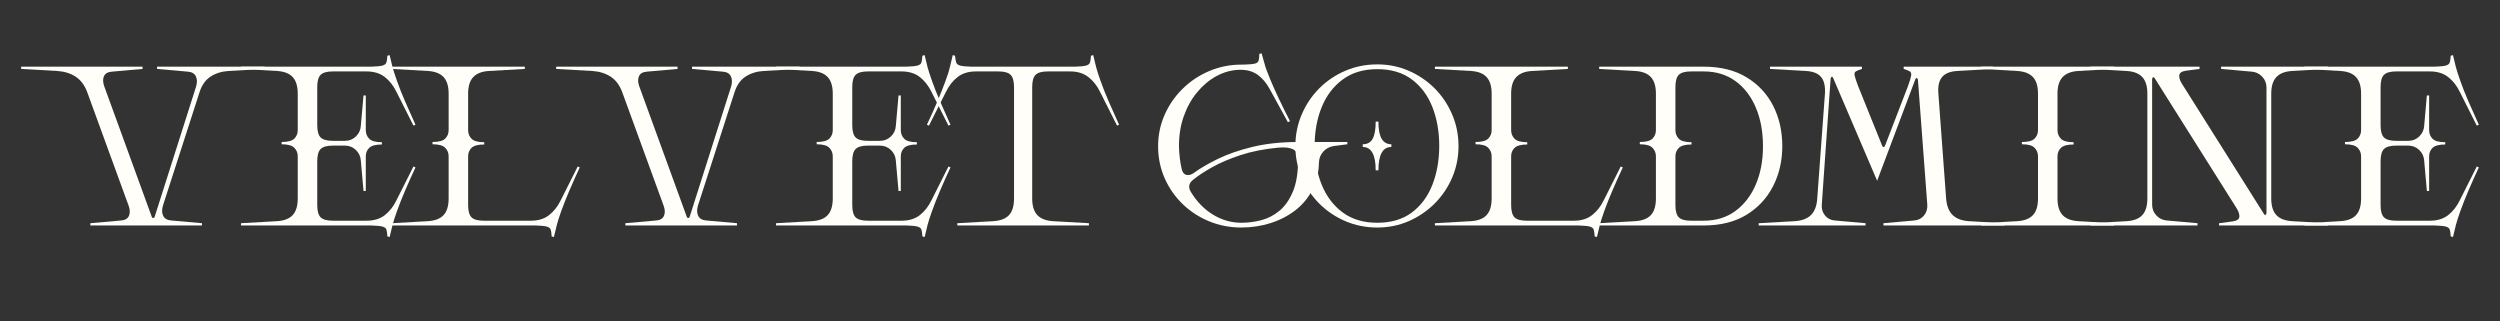
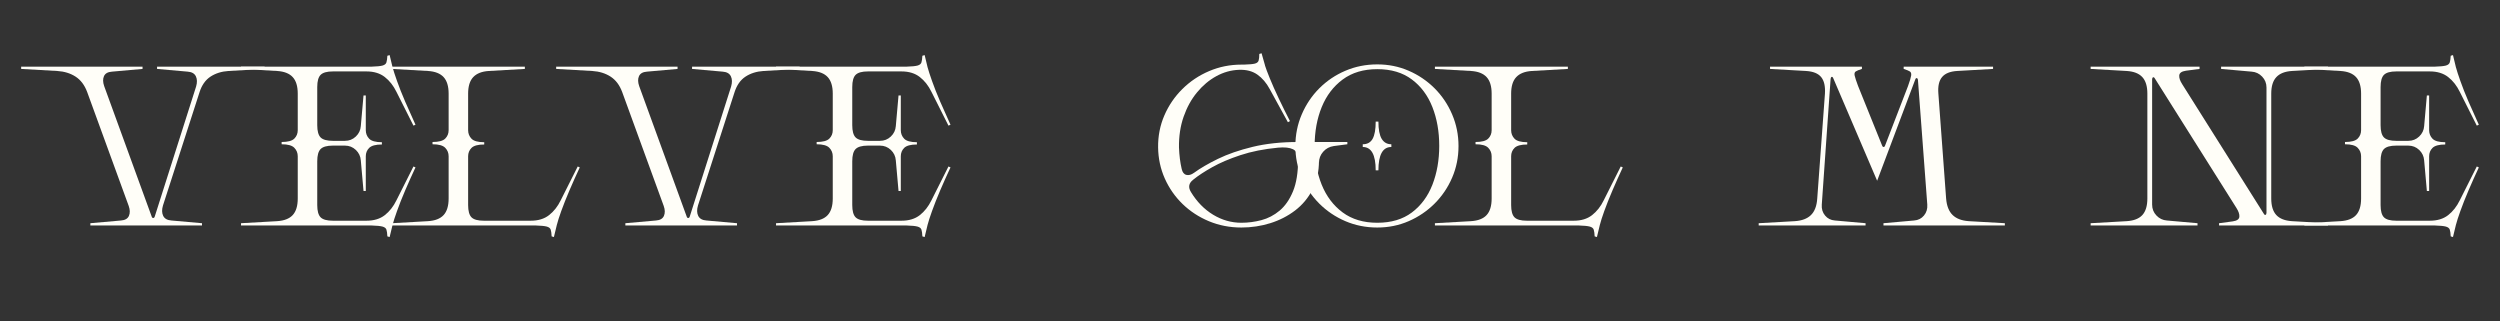
<svg xmlns="http://www.w3.org/2000/svg" width="1400" zoomAndPan="magnify" viewBox="0 0 1050 135" height="180" preserveAspectRatio="xMidYMid meet" version="1.0">
  <rect x="0" y="0" width="1050" height="135" fill="#333333" stroke="none" />
  <defs>
    <g />
  </defs>
  <g fill="#fffef8" fill-opacity="1">
    <g transform="translate(8.886, 94.701)">
      <g>
        <path d="M 29.062 0 L 29.062 -0.953 L 41.938 -2.094 C 43.645 -2.219 44.754 -2.867 45.266 -4.047 C 45.773 -5.223 45.742 -6.609 45.172 -8.203 L 27.734 -56.031 C 26.648 -58.957 25.023 -61.117 22.859 -62.516 C 20.703 -63.91 18.133 -64.703 15.156 -64.891 L 0 -65.75 L 0 -66.703 L 50.984 -66.703 L 50.984 -65.75 L 38.125 -64.609 C 36.406 -64.484 35.289 -63.848 34.781 -62.703 C 34.27 -61.555 34.301 -60.16 34.875 -58.516 L 54.797 -3.812 C 54.922 -3.363 55.141 -3.141 55.453 -3.141 C 55.773 -3.141 56 -3.363 56.125 -3.812 L 73.469 -58.328 C 73.977 -60.035 73.945 -61.477 73.375 -62.656 C 72.801 -63.832 71.66 -64.484 69.953 -64.609 L 57.078 -65.75 L 57.078 -66.703 L 102.25 -66.703 L 102.25 -65.75 L 87.094 -64.891 C 84.176 -64.703 81.648 -63.91 79.516 -62.516 C 77.391 -61.117 75.852 -58.926 74.906 -55.938 L 59.562 -8.391 C 59.051 -6.672 59.082 -5.223 59.656 -4.047 C 60.227 -2.867 61.375 -2.219 63.094 -2.094 L 75.953 -0.953 L 75.953 0 Z M 29.062 0 " />
      </g>
    </g>
  </g>
  <g fill="#fffef8" fill-opacity="1">
    <g transform="translate(101.226, 94.701)">
      <g>
        <path d="M 65.281 -10.578 L 72.422 -24.781 L 73.281 -24.391 C 71.82 -21.273 70.391 -18.082 68.984 -14.812 C 67.586 -11.539 66.43 -8.617 65.516 -6.047 C 64.598 -3.473 64.008 -1.648 63.75 -0.578 L 63.656 -0.281 L 62.422 4.859 L 61.469 4.578 C 61.406 3.305 61.273 2.367 61.078 1.766 C 60.891 1.16 60.348 0.727 59.453 0.469 C 58.566 0.219 57.016 0.062 54.797 0 L 0 0 L 0 -0.953 L 15.156 -1.812 C 18.133 -2 20.32 -2.852 21.719 -4.375 C 23.125 -5.906 23.828 -8.227 23.828 -11.344 L 23.828 -29.062 C 23.828 -30.457 23.348 -31.645 22.391 -32.625 C 21.441 -33.613 19.664 -34.109 17.062 -34.109 L 17.062 -35.062 C 19.664 -35.062 21.441 -35.535 22.391 -36.484 C 23.348 -37.441 23.828 -38.625 23.828 -40.031 L 23.828 -55.375 C 23.828 -58.477 23.125 -60.789 21.719 -62.312 C 20.32 -63.844 18.133 -64.703 15.156 -64.891 L 0 -65.75 L 0 -66.703 L 54.797 -66.703 C 57.016 -66.766 58.566 -66.922 59.453 -67.172 C 60.348 -67.43 60.891 -67.879 61.078 -68.516 C 61.273 -69.148 61.406 -70.07 61.469 -71.281 L 62.422 -71.562 L 63.656 -66.422 L 63.75 -66.141 C 64.008 -65.117 64.598 -63.305 65.516 -60.703 C 66.43 -58.098 67.586 -55.176 68.984 -51.938 C 70.391 -48.695 71.82 -45.488 73.281 -42.312 L 72.422 -41.938 L 65.281 -56.125 C 64.008 -58.727 62.375 -60.805 60.375 -62.359 C 58.375 -63.922 55.816 -64.703 52.703 -64.703 L 38.594 -64.703 C 36.113 -64.703 34.395 -64.223 33.438 -63.266 C 32.488 -62.316 32.016 -60.602 32.016 -58.125 L 32.016 -42.125 C 32.016 -39.645 32.488 -37.926 33.438 -36.969 C 34.395 -36.02 36.113 -35.547 38.594 -35.547 L 43.641 -35.547 C 45.422 -35.547 46.945 -36.148 48.219 -37.359 C 49.488 -38.566 50.188 -40.023 50.312 -41.734 L 51.453 -54.609 L 52.406 -54.609 L 52.406 -40.031 C 52.406 -38.625 52.879 -37.426 53.828 -36.438 C 54.785 -35.457 56.566 -34.969 59.172 -34.969 L 59.172 -34.016 C 56.566 -34.016 54.785 -33.535 53.828 -32.578 C 52.879 -31.629 52.406 -30.457 52.406 -29.062 L 52.406 -14.484 L 51.453 -14.484 L 50.312 -27.344 C 50.188 -29.062 49.488 -30.523 48.219 -31.734 C 46.945 -32.941 45.422 -33.547 43.641 -33.547 L 38.594 -33.547 C 36.113 -33.547 34.395 -33.066 33.438 -32.109 C 32.488 -31.16 32.016 -29.445 32.016 -26.969 L 32.016 -8.578 C 32.016 -6.098 32.488 -4.379 33.438 -3.422 C 34.395 -2.473 36.113 -2 38.594 -2 L 52.703 -2 C 55.816 -2 58.375 -2.773 60.375 -4.328 C 62.375 -5.891 64.008 -7.973 65.281 -10.578 Z M 65.281 -10.578 " />
      </g>
    </g>
  </g>
  <g fill="#fffef8" fill-opacity="1">
    <g transform="translate(164.597, 94.701)">
      <g>
        <path d="M 70.906 -10.578 L 78.047 -24.781 L 78.906 -24.391 C 77.445 -21.273 76.016 -18.082 74.609 -14.812 C 73.211 -11.539 72.051 -8.617 71.125 -6.047 C 70.207 -3.473 69.625 -1.648 69.375 -0.578 L 69.281 -0.281 L 68.047 4.859 L 67.094 4.578 C 67.031 3.305 66.898 2.367 66.703 1.766 C 66.516 1.16 65.973 0.727 65.078 0.469 C 64.191 0.219 62.641 0.062 60.422 0 L 0 0 L 0 -0.953 L 15.156 -1.812 C 18.133 -2 20.32 -2.852 21.719 -4.375 C 23.125 -5.906 23.828 -8.227 23.828 -11.344 L 23.828 -29.062 C 23.828 -30.457 23.348 -31.645 22.391 -32.625 C 21.441 -33.613 19.664 -34.109 17.062 -34.109 L 17.062 -35.062 C 19.664 -35.062 21.441 -35.535 22.391 -36.484 C 23.348 -37.441 23.828 -38.625 23.828 -40.031 L 23.828 -55.375 C 23.828 -58.477 23.125 -60.789 21.719 -62.312 C 20.32 -63.844 18.133 -64.703 15.156 -64.891 L 0 -65.75 L 0 -66.703 L 55.844 -66.703 L 55.844 -65.75 L 40.688 -64.891 C 37.77 -64.703 35.594 -63.844 34.156 -62.312 C 32.727 -60.789 32.016 -58.477 32.016 -55.375 L 32.016 -40.031 C 32.016 -38.625 32.488 -37.426 33.438 -36.438 C 34.395 -35.457 36.176 -34.969 38.781 -34.969 L 38.781 -34.016 C 36.176 -34.016 34.395 -33.535 33.438 -32.578 C 32.488 -31.629 32.016 -30.457 32.016 -29.062 L 32.016 -8.578 C 32.016 -6.098 32.488 -4.379 33.438 -3.422 C 34.395 -2.473 36.113 -2 38.594 -2 L 58.328 -2 C 61.43 -2 63.984 -2.773 65.984 -4.328 C 67.992 -5.891 69.633 -7.973 70.906 -10.578 Z M 70.906 -10.578 " />
      </g>
    </g>
  </g>
  <g fill="#fffef8" fill-opacity="1">
    <g transform="translate(233.59, 94.701)">
      <g>
        <path d="M 29.062 0 L 29.062 -0.953 L 41.938 -2.094 C 43.645 -2.219 44.754 -2.867 45.266 -4.047 C 45.773 -5.223 45.742 -6.609 45.172 -8.203 L 27.734 -56.031 C 26.648 -58.957 25.023 -61.117 22.859 -62.516 C 20.703 -63.91 18.133 -64.703 15.156 -64.891 L 0 -65.75 L 0 -66.703 L 50.984 -66.703 L 50.984 -65.75 L 38.125 -64.609 C 36.406 -64.484 35.289 -63.848 34.781 -62.703 C 34.27 -61.555 34.301 -60.16 34.875 -58.516 L 54.797 -3.812 C 54.922 -3.363 55.141 -3.141 55.453 -3.141 C 55.773 -3.141 56 -3.363 56.125 -3.812 L 73.469 -58.328 C 73.977 -60.035 73.945 -61.477 73.375 -62.656 C 72.801 -63.832 71.66 -64.484 69.953 -64.609 L 57.078 -65.75 L 57.078 -66.703 L 102.25 -66.703 L 102.25 -65.75 L 87.094 -64.891 C 84.176 -64.703 81.648 -63.91 79.516 -62.516 C 77.391 -61.117 75.852 -58.926 74.906 -55.938 L 59.562 -8.391 C 59.051 -6.672 59.082 -5.223 59.656 -4.047 C 60.227 -2.867 61.375 -2.219 63.094 -2.094 L 75.953 -0.953 L 75.953 0 Z M 29.062 0 " />
      </g>
    </g>
  </g>
  <g fill="#fffef8" fill-opacity="1">
    <g transform="translate(325.93, 94.701)">
      <g>
        <path d="M 65.281 -10.578 L 72.422 -24.781 L 73.281 -24.391 C 71.82 -21.273 70.391 -18.082 68.984 -14.812 C 67.586 -11.539 66.43 -8.617 65.516 -6.047 C 64.598 -3.473 64.008 -1.648 63.75 -0.578 L 63.656 -0.281 L 62.422 4.859 L 61.469 4.578 C 61.406 3.305 61.273 2.367 61.078 1.766 C 60.891 1.16 60.348 0.727 59.453 0.469 C 58.566 0.219 57.016 0.062 54.797 0 L 0 0 L 0 -0.953 L 15.156 -1.812 C 18.133 -2 20.32 -2.852 21.719 -4.375 C 23.125 -5.906 23.828 -8.227 23.828 -11.344 L 23.828 -29.062 C 23.828 -30.457 23.348 -31.645 22.391 -32.625 C 21.441 -33.613 19.664 -34.109 17.062 -34.109 L 17.062 -35.062 C 19.664 -35.062 21.441 -35.535 22.391 -36.484 C 23.348 -37.441 23.828 -38.625 23.828 -40.031 L 23.828 -55.375 C 23.828 -58.477 23.125 -60.789 21.719 -62.312 C 20.32 -63.844 18.133 -64.703 15.156 -64.891 L 0 -65.75 L 0 -66.703 L 54.797 -66.703 C 57.016 -66.766 58.566 -66.922 59.453 -67.172 C 60.348 -67.43 60.891 -67.879 61.078 -68.516 C 61.273 -69.148 61.406 -70.07 61.469 -71.281 L 62.422 -71.562 L 63.656 -66.422 L 63.75 -66.141 C 64.008 -65.117 64.598 -63.305 65.516 -60.703 C 66.43 -58.098 67.586 -55.176 68.984 -51.938 C 70.391 -48.695 71.82 -45.488 73.281 -42.312 L 72.422 -41.938 L 65.281 -56.125 C 64.008 -58.727 62.375 -60.805 60.375 -62.359 C 58.375 -63.922 55.816 -64.703 52.703 -64.703 L 38.594 -64.703 C 36.113 -64.703 34.395 -64.223 33.438 -63.266 C 32.488 -62.316 32.016 -60.602 32.016 -58.125 L 32.016 -42.125 C 32.016 -39.645 32.488 -37.926 33.438 -36.969 C 34.395 -36.02 36.113 -35.547 38.594 -35.547 L 43.641 -35.547 C 45.422 -35.547 46.945 -36.148 48.219 -37.359 C 49.488 -38.566 50.188 -40.023 50.312 -41.734 L 51.453 -54.609 L 52.406 -54.609 L 52.406 -40.031 C 52.406 -38.625 52.879 -37.426 53.828 -36.438 C 54.785 -35.457 56.566 -34.969 59.172 -34.969 L 59.172 -34.016 C 56.566 -34.016 54.785 -33.535 53.828 -32.578 C 52.879 -31.629 52.406 -30.457 52.406 -29.062 L 52.406 -14.484 L 51.453 -14.484 L 50.312 -27.344 C 50.188 -29.062 49.488 -30.523 48.219 -31.734 C 46.945 -32.941 45.422 -33.547 43.641 -33.547 L 38.594 -33.547 C 36.113 -33.547 34.395 -33.066 33.438 -32.109 C 32.488 -31.16 32.016 -29.445 32.016 -26.969 L 32.016 -8.578 C 32.016 -6.098 32.488 -4.379 33.438 -3.422 C 34.395 -2.473 36.113 -2 38.594 -2 L 52.703 -2 C 55.816 -2 58.375 -2.773 60.375 -4.328 C 62.375 -5.891 64.008 -7.973 65.281 -10.578 Z M 65.281 -10.578 " />
      </g>
    </g>
  </g>
  <g fill="#fffef8" fill-opacity="1">
    <g transform="translate(389.301, 94.701)">
      <g>
-         <path d="M 71.094 -66.422 L 71.188 -66.141 C 71.438 -65.117 72.02 -63.305 72.938 -60.703 C 73.863 -58.098 75.023 -55.176 76.422 -51.938 C 77.828 -48.695 79.258 -45.488 80.719 -42.312 L 79.859 -41.938 L 72.719 -56.125 C 71.445 -58.727 69.805 -60.805 67.797 -62.359 C 65.797 -63.922 63.238 -64.703 60.125 -64.703 L 50.797 -64.703 C 48.316 -64.703 46.598 -64.223 45.641 -63.266 C 44.691 -62.316 44.219 -60.602 44.219 -58.125 L 44.219 -11.344 C 44.219 -8.227 44.93 -5.906 46.359 -4.375 C 47.785 -2.852 49.961 -2 52.891 -1.812 L 68.047 -0.953 L 68.047 0 L 12.766 0 L 12.766 -0.953 L 27.922 -1.812 C 30.91 -2 33.102 -2.852 34.5 -4.375 C 35.895 -5.906 36.594 -8.227 36.594 -11.344 L 36.594 -58.125 C 36.594 -60.602 36.113 -62.316 35.156 -63.266 C 34.207 -64.223 32.492 -64.703 30.016 -64.703 L 20.578 -64.703 C 17.473 -64.703 14.914 -63.922 12.906 -62.359 C 10.906 -60.805 9.27 -58.727 8 -56.125 L 0.859 -41.938 L 0 -42.312 C 1.52 -45.488 2.961 -48.695 4.328 -51.938 C 5.703 -55.176 6.863 -58.098 7.812 -60.703 C 8.77 -63.305 9.344 -65.117 9.531 -66.141 L 9.625 -66.422 L 10.859 -71.562 L 11.812 -71.281 C 11.938 -70.07 12.094 -69.148 12.281 -68.516 C 12.477 -67.879 13.02 -67.43 13.906 -67.172 C 14.801 -66.922 16.328 -66.766 18.484 -66.703 L 62.234 -66.703 C 64.453 -66.766 66.004 -66.922 66.891 -67.172 C 67.785 -67.43 68.328 -67.879 68.516 -68.516 C 68.703 -69.148 68.832 -70.07 68.906 -71.281 L 69.859 -71.562 Z M 71.094 -66.422 " />
-       </g>
+         </g>
    </g>
  </g>
  <g fill="#fffef8" fill-opacity="1">
    <g transform="translate(459.151, 94.701)">
      <g />
    </g>
  </g>
  <g fill="#fffef8" fill-opacity="1">
    <g transform="translate(486.405, 94.701)">
      <g>
        <path d="M 34.969 0.859 C 30.145 0.859 25.617 -0.016 21.391 -1.766 C 17.172 -3.516 13.473 -5.926 10.297 -9 C 7.117 -12.082 4.625 -15.656 2.812 -19.719 C 1 -23.789 0.062 -28.145 0 -32.781 C -0.062 -37.539 0.812 -42.02 2.625 -46.219 C 4.438 -50.414 6.961 -54.117 10.203 -57.328 C 13.441 -60.535 17.188 -63.039 21.438 -64.844 C 25.695 -66.656 30.207 -67.562 34.969 -67.562 L 36.016 -67.562 C 38.242 -67.625 39.785 -67.766 40.641 -67.984 C 41.504 -68.211 42.031 -68.645 42.219 -69.281 C 42.406 -69.914 42.5 -70.836 42.5 -72.047 L 43.453 -72.328 L 44.891 -67.281 L 44.891 -67.188 C 45.203 -66.164 45.863 -64.398 46.875 -61.891 C 47.895 -59.379 49.164 -56.52 50.688 -53.312 C 52.219 -50.102 53.781 -46.945 55.375 -43.844 L 54.516 -43.359 L 46.891 -57.266 C 45.492 -59.879 43.758 -61.914 41.688 -63.375 C 39.625 -64.832 37.035 -65.5 33.922 -65.375 C 30.617 -65.25 27.457 -64.359 24.438 -62.703 C 21.426 -61.055 18.727 -58.785 16.344 -55.891 C 13.957 -53.004 12.082 -49.602 10.719 -45.688 C 9.352 -41.781 8.703 -37.477 8.766 -32.781 C 8.891 -29.477 9.27 -26.461 9.906 -23.734 C 10.227 -22.328 10.879 -21.5 11.859 -21.25 C 12.848 -21 13.914 -21.285 15.062 -22.109 C 17.664 -24.016 21.016 -25.969 25.109 -27.969 C 29.203 -29.969 34.062 -31.648 39.688 -33.016 C 45.312 -34.379 51.68 -35.062 58.797 -35.062 L 79.484 -35.062 L 79.484 -34.109 L 73.766 -33.359 C 71.984 -33.098 70.504 -32.301 69.328 -30.969 C 68.148 -29.633 67.562 -28.078 67.562 -26.297 L 67.562 -27.25 C 67.562 -22.613 66.656 -18.547 64.844 -15.047 C 63.039 -11.555 60.598 -8.633 57.516 -6.281 C 54.43 -3.938 50.953 -2.16 47.078 -0.953 C 43.203 0.254 39.164 0.859 34.969 0.859 Z M 34.969 -1.141 C 37.77 -1.141 40.566 -1.504 43.359 -2.234 C 46.148 -2.961 48.707 -4.297 51.031 -6.234 C 53.352 -8.18 55.227 -10.883 56.656 -14.344 C 58.082 -17.801 58.797 -22.266 58.797 -27.734 C 58.797 -29.891 58.082 -31.316 56.656 -32.016 C 55.227 -32.711 53.145 -32.938 50.406 -32.688 C 44.438 -32.113 39.148 -31.062 34.547 -29.531 C 29.941 -28.008 26.004 -26.328 22.734 -24.484 C 19.461 -22.648 16.805 -20.906 14.766 -19.25 C 12.859 -17.789 12.539 -16.047 13.812 -14.016 C 16.289 -9.941 19.391 -6.773 23.109 -4.516 C 26.828 -2.266 30.781 -1.141 34.969 -1.141 Z M 34.969 -1.141 " />
      </g>
    </g>
  </g>
  <g fill="#fffef8" fill-opacity="1">
    <g transform="translate(544.058, 94.701)">
      <g>
        <path d="M 34.406 0.859 C 29.633 0.859 25.164 -0.031 21 -1.812 C 16.844 -3.594 13.191 -6.051 10.047 -9.188 C 6.91 -12.332 4.453 -15.969 2.672 -20.094 C 0.891 -24.227 0 -28.648 0 -33.359 C 0 -38.055 0.891 -42.484 2.672 -46.641 C 4.453 -50.805 6.91 -54.461 10.047 -57.609 C 13.191 -60.754 16.844 -63.211 21 -64.984 C 25.164 -66.766 29.633 -67.656 34.406 -67.656 C 39.102 -67.656 43.5 -66.766 47.594 -64.984 C 51.695 -63.211 55.32 -60.754 58.469 -57.609 C 61.613 -54.461 64.07 -50.805 65.844 -46.641 C 67.625 -42.484 68.516 -38.055 68.516 -33.359 C 68.516 -28.648 67.625 -24.227 65.844 -20.094 C 64.07 -15.969 61.613 -12.332 58.469 -9.188 C 55.32 -6.051 51.695 -3.594 47.594 -1.812 C 43.5 -0.031 39.102 0.859 34.406 0.859 Z M 34.406 -1.141 C 40.25 -1.141 45.094 -2.582 48.938 -5.469 C 52.781 -8.363 55.656 -12.254 57.562 -17.141 C 59.469 -22.035 60.422 -27.473 60.422 -33.453 C 60.422 -39.422 59.469 -44.832 57.562 -49.688 C 55.656 -54.551 52.781 -58.426 48.938 -61.312 C 45.094 -64.207 40.25 -65.656 34.406 -65.656 C 28.625 -65.656 23.781 -64.207 19.875 -61.312 C 15.969 -58.426 13.023 -54.551 11.047 -49.688 C 9.078 -44.832 8.094 -39.422 8.094 -33.453 C 8.094 -27.473 9.078 -22.035 11.047 -17.141 C 13.023 -12.254 15.969 -8.363 19.875 -5.469 C 23.781 -2.582 28.625 -1.141 34.406 -1.141 Z M 34.875 -23.156 L 33.734 -23.156 C 33.734 -29.695 31.922 -32.969 28.297 -32.969 L 28.297 -34.109 C 30.203 -34.109 31.582 -34.867 32.438 -36.391 C 33.301 -37.922 33.734 -40.336 33.734 -43.641 L 34.875 -43.641 C 34.875 -40.336 35.332 -37.922 36.25 -36.391 C 37.176 -34.867 38.531 -34.109 40.312 -34.109 L 40.312 -32.969 C 36.688 -32.969 34.875 -29.695 34.875 -23.156 Z M 34.875 -23.156 " />
      </g>
    </g>
  </g>
  <g fill="#fffef8" fill-opacity="1">
    <g transform="translate(602.664, 94.701)">
      <g>
        <path d="M 70.906 -10.578 L 78.047 -24.781 L 78.906 -24.391 C 77.445 -21.273 76.016 -18.082 74.609 -14.812 C 73.211 -11.539 72.051 -8.617 71.125 -6.047 C 70.207 -3.473 69.625 -1.648 69.375 -0.578 L 69.281 -0.281 L 68.047 4.859 L 67.094 4.578 C 67.031 3.305 66.898 2.367 66.703 1.766 C 66.516 1.16 65.973 0.727 65.078 0.469 C 64.191 0.219 62.641 0.062 60.422 0 L 0 0 L 0 -0.953 L 15.156 -1.812 C 18.133 -2 20.32 -2.852 21.719 -4.375 C 23.125 -5.906 23.828 -8.227 23.828 -11.344 L 23.828 -29.062 C 23.828 -30.457 23.348 -31.645 22.391 -32.625 C 21.441 -33.613 19.664 -34.109 17.062 -34.109 L 17.062 -35.062 C 19.664 -35.062 21.441 -35.535 22.391 -36.484 C 23.348 -37.441 23.828 -38.625 23.828 -40.031 L 23.828 -55.375 C 23.828 -58.477 23.125 -60.789 21.719 -62.312 C 20.32 -63.844 18.133 -64.703 15.156 -64.891 L 0 -65.75 L 0 -66.703 L 55.844 -66.703 L 55.844 -65.75 L 40.688 -64.891 C 37.77 -64.703 35.594 -63.844 34.156 -62.312 C 32.727 -60.789 32.016 -58.477 32.016 -55.375 L 32.016 -40.031 C 32.016 -38.625 32.488 -37.426 33.438 -36.438 C 34.395 -35.457 36.176 -34.969 38.781 -34.969 L 38.781 -34.016 C 36.176 -34.016 34.395 -33.535 33.438 -32.578 C 32.488 -31.629 32.016 -30.457 32.016 -29.062 L 32.016 -8.578 C 32.016 -6.098 32.488 -4.379 33.438 -3.422 C 34.395 -2.473 36.113 -2 38.594 -2 L 58.328 -2 C 61.43 -2 63.984 -2.773 65.984 -4.328 C 67.992 -5.891 69.633 -7.973 70.906 -10.578 Z M 70.906 -10.578 " />
      </g>
    </g>
  </g>
  <g fill="#fffef8" fill-opacity="1">
    <g transform="translate(671.657, 94.701)">
      <g>
-         <path d="M 43.844 -66.703 C 50.957 -66.703 56.957 -65.223 61.844 -62.266 C 66.738 -59.316 70.473 -55.332 73.047 -50.312 C 75.617 -45.289 76.906 -39.609 76.906 -33.266 C 76.906 -27.16 75.617 -21.582 73.047 -16.531 C 70.473 -11.477 66.738 -7.457 61.844 -4.469 C 56.957 -1.488 50.957 0 43.844 0 L 0 0 L 0 -0.953 L 15.156 -1.812 C 18.133 -2 20.32 -2.852 21.719 -4.375 C 23.125 -5.906 23.828 -8.227 23.828 -11.344 L 23.828 -29.062 C 23.828 -30.457 23.348 -31.645 22.391 -32.625 C 21.441 -33.613 19.664 -34.109 17.062 -34.109 L 17.062 -35.062 C 19.664 -35.062 21.441 -35.535 22.391 -36.484 C 23.348 -37.441 23.828 -38.625 23.828 -40.031 L 23.828 -55.375 C 23.828 -58.477 23.125 -60.789 21.719 -62.312 C 20.32 -63.844 18.133 -64.703 15.156 -64.891 L 0 -65.75 L 0 -66.703 Z M 38.594 -2 L 43.844 -2 C 49.051 -2 53.508 -3.363 57.219 -6.094 C 60.938 -8.832 63.797 -12.551 65.797 -17.25 C 67.797 -21.945 68.797 -27.285 68.797 -33.266 C 68.797 -39.359 67.797 -44.77 65.797 -49.5 C 63.797 -54.238 60.938 -57.957 57.219 -60.656 C 53.508 -63.352 49.051 -64.703 43.844 -64.703 L 38.594 -64.703 C 36.113 -64.703 34.395 -64.223 33.438 -63.266 C 32.488 -62.316 32.016 -60.602 32.016 -58.125 L 32.016 -40.031 C 32.016 -38.625 32.488 -37.426 33.438 -36.438 C 34.395 -35.457 36.176 -34.969 38.781 -34.969 L 38.781 -34.016 C 36.176 -34.016 34.395 -33.535 33.438 -32.578 C 32.488 -31.629 32.016 -30.457 32.016 -29.062 L 32.016 -8.578 C 32.016 -6.098 32.488 -4.379 33.438 -3.422 C 34.395 -2.473 36.113 -2 38.594 -2 Z M 38.594 -2 " />
-       </g>
+         </g>
    </g>
  </g>
  <g fill="#fffef8" fill-opacity="1">
    <g transform="translate(738.649, 94.701)">
      <g>
        <path d="M 0 0 L 0 -0.953 L 15.156 -1.812 C 18.133 -2 20.398 -2.852 21.953 -4.375 C 23.516 -5.906 24.395 -8.227 24.594 -11.344 L 27.828 -55.375 C 28.016 -58.477 27.488 -60.789 26.25 -62.312 C 25.008 -63.844 22.898 -64.703 19.922 -64.891 L 4.766 -65.75 L 4.766 -66.703 L 43.359 -66.703 L 43.359 -65.75 C 42.148 -65.375 41.289 -65.023 40.781 -64.703 C 40.281 -64.391 40.125 -63.801 40.312 -62.938 C 40.5 -62.082 40.973 -60.641 41.734 -58.609 L 51.844 -33.547 C 51.969 -33.16 52.172 -32.969 52.453 -32.969 C 52.742 -32.969 52.953 -33.16 53.078 -33.547 L 62.703 -58.516 C 63.461 -60.609 63.906 -62.082 64.031 -62.938 C 64.164 -63.801 63.977 -64.391 63.469 -64.703 C 62.957 -65.023 62.098 -65.375 60.891 -65.75 L 60.891 -66.703 L 98.438 -66.703 L 98.438 -65.75 L 83.297 -64.891 C 80.367 -64.703 78.27 -63.844 77 -62.312 C 75.727 -60.789 75.219 -58.477 75.469 -55.375 L 78.719 -11.344 C 78.969 -8.227 79.883 -5.906 81.469 -4.375 C 83.062 -2.852 85.32 -2 88.25 -1.812 L 103.391 -0.953 L 103.391 0 L 52.406 0 L 52.406 -0.953 L 65.281 -2.094 C 66.988 -2.219 68.367 -2.914 69.422 -4.188 C 70.473 -5.457 70.938 -6.984 70.812 -8.766 L 66.891 -61.078 C 66.828 -61.586 66.656 -61.859 66.375 -61.891 C 66.094 -61.922 65.883 -61.719 65.75 -61.281 L 49.75 -18.781 L 31.359 -61.75 C 31.16 -62.258 30.93 -62.484 30.672 -62.422 C 30.422 -62.359 30.266 -62.07 30.203 -61.562 L 26.5 -8.766 C 26.363 -6.984 26.82 -5.457 27.875 -4.188 C 28.926 -2.914 30.305 -2.219 32.016 -2.094 L 44.891 -0.953 L 44.891 0 Z M 0 0 " />
      </g>
    </g>
  </g>
  <g fill="#fffef8" fill-opacity="1">
    <g transform="translate(832.132, 94.701)">
      <g>
-         <path d="M 55.844 -65.75 L 40.688 -64.891 C 37.77 -64.703 35.594 -63.844 34.156 -62.312 C 32.727 -60.789 32.016 -58.477 32.016 -55.375 L 32.016 -40.031 C 32.016 -38.625 32.488 -37.426 33.438 -36.438 C 34.395 -35.457 36.176 -34.969 38.781 -34.969 L 38.781 -34.016 C 36.176 -34.016 34.395 -33.535 33.438 -32.578 C 32.488 -31.629 32.016 -30.457 32.016 -29.062 L 32.016 -11.344 C 32.016 -8.227 32.727 -5.906 34.156 -4.375 C 35.594 -2.852 37.77 -2 40.688 -1.812 L 55.844 -0.953 L 55.844 0 L 0 0 L 0 -0.953 L 15.156 -1.812 C 18.133 -2 20.32 -2.852 21.719 -4.375 C 23.125 -5.906 23.828 -8.227 23.828 -11.344 L 23.828 -29.062 C 23.828 -30.457 23.348 -31.645 22.391 -32.625 C 21.441 -33.613 19.664 -34.109 17.062 -34.109 L 17.062 -35.062 C 19.664 -35.062 21.441 -35.535 22.391 -36.484 C 23.348 -37.441 23.828 -38.625 23.828 -40.031 L 23.828 -55.375 C 23.828 -58.477 23.125 -60.789 21.719 -62.312 C 20.32 -63.844 18.133 -64.703 15.156 -64.891 L 0 -65.75 L 0 -66.703 L 55.844 -66.703 Z M 55.844 -65.75 " />
-       </g>
+         </g>
    </g>
  </g>
  <g fill="#fffef8" fill-opacity="1">
    <g transform="translate(878.064, 94.701)">
      <g>
        <path d="M 0 0 L 0 -0.953 L 15.156 -1.812 C 18.133 -2 20.32 -2.852 21.719 -4.375 C 23.125 -5.906 23.828 -8.227 23.828 -11.344 L 23.828 -55.375 C 23.828 -58.477 23.125 -60.789 21.719 -62.312 C 20.32 -63.844 18.133 -64.703 15.156 -64.891 L 0 -65.75 L 0 -66.703 L 45.75 -66.703 L 45.75 -65.75 L 40.031 -65 C 38.25 -64.738 37.312 -64.082 37.219 -63.031 C 37.125 -61.988 37.551 -60.738 38.5 -59.281 L 72.719 -4.953 C 72.969 -4.504 73.219 -4.344 73.469 -4.469 C 73.727 -4.602 73.859 -4.895 73.859 -5.344 L 73.859 -57.938 C 73.859 -59.719 73.254 -61.242 72.047 -62.516 C 70.836 -63.785 69.375 -64.484 67.656 -64.609 L 54.797 -65.75 L 54.797 -66.703 L 99.688 -66.703 L 99.688 -65.75 L 84.531 -64.891 C 81.602 -64.703 79.426 -63.844 78 -62.312 C 76.57 -60.789 75.859 -58.477 75.859 -55.375 L 75.859 -11.344 C 75.859 -8.227 76.57 -5.906 78 -4.375 C 79.426 -2.852 81.602 -2 84.531 -1.812 L 99.688 -0.953 L 99.688 0 L 53.938 0 L 53.938 -0.953 L 59.656 -1.719 C 61.438 -1.969 62.375 -2.613 62.469 -3.656 C 62.562 -4.707 62.133 -5.969 61.188 -7.438 L 26.969 -61.75 C 26.719 -62.195 26.461 -62.352 26.203 -62.219 C 25.953 -62.094 25.828 -61.812 25.828 -61.375 L 25.828 -8.766 C 25.828 -6.984 26.43 -5.457 27.641 -4.188 C 28.848 -2.914 30.305 -2.219 32.016 -2.094 L 44.891 -0.953 L 44.891 0 Z M 0 0 " />
      </g>
    </g>
  </g>
  <g fill="#fffef8" fill-opacity="1">
    <g transform="translate(967.831, 94.701)">
      <g>
        <path d="M 65.281 -10.578 L 72.422 -24.781 L 73.281 -24.391 C 71.82 -21.273 70.391 -18.082 68.984 -14.812 C 67.586 -11.539 66.43 -8.617 65.516 -6.047 C 64.598 -3.473 64.008 -1.648 63.75 -0.578 L 63.656 -0.281 L 62.422 4.859 L 61.469 4.578 C 61.406 3.305 61.273 2.367 61.078 1.766 C 60.891 1.16 60.348 0.727 59.453 0.469 C 58.566 0.219 57.016 0.062 54.797 0 L 0 0 L 0 -0.953 L 15.156 -1.812 C 18.133 -2 20.32 -2.852 21.719 -4.375 C 23.125 -5.906 23.828 -8.227 23.828 -11.344 L 23.828 -29.062 C 23.828 -30.457 23.348 -31.645 22.391 -32.625 C 21.441 -33.613 19.664 -34.109 17.062 -34.109 L 17.062 -35.062 C 19.664 -35.062 21.441 -35.535 22.391 -36.484 C 23.348 -37.441 23.828 -38.625 23.828 -40.031 L 23.828 -55.375 C 23.828 -58.477 23.125 -60.789 21.719 -62.312 C 20.32 -63.844 18.133 -64.703 15.156 -64.891 L 0 -65.75 L 0 -66.703 L 54.797 -66.703 C 57.016 -66.766 58.566 -66.922 59.453 -67.172 C 60.348 -67.43 60.891 -67.879 61.078 -68.516 C 61.273 -69.148 61.406 -70.07 61.469 -71.281 L 62.422 -71.562 L 63.656 -66.422 L 63.75 -66.141 C 64.008 -65.117 64.598 -63.305 65.516 -60.703 C 66.43 -58.098 67.586 -55.176 68.984 -51.938 C 70.391 -48.695 71.82 -45.488 73.281 -42.312 L 72.422 -41.938 L 65.281 -56.125 C 64.008 -58.727 62.375 -60.805 60.375 -62.359 C 58.375 -63.922 55.816 -64.703 52.703 -64.703 L 38.594 -64.703 C 36.113 -64.703 34.395 -64.223 33.438 -63.266 C 32.488 -62.316 32.016 -60.602 32.016 -58.125 L 32.016 -42.125 C 32.016 -39.645 32.488 -37.926 33.438 -36.969 C 34.395 -36.02 36.113 -35.547 38.594 -35.547 L 43.641 -35.547 C 45.422 -35.547 46.945 -36.148 48.219 -37.359 C 49.488 -38.566 50.188 -40.023 50.312 -41.734 L 51.453 -54.609 L 52.406 -54.609 L 52.406 -40.031 C 52.406 -38.625 52.879 -37.426 53.828 -36.438 C 54.785 -35.457 56.566 -34.969 59.172 -34.969 L 59.172 -34.016 C 56.566 -34.016 54.785 -33.535 53.828 -32.578 C 52.879 -31.629 52.406 -30.457 52.406 -29.062 L 52.406 -14.484 L 51.453 -14.484 L 50.312 -27.344 C 50.188 -29.062 49.488 -30.523 48.219 -31.734 C 46.945 -32.941 45.422 -33.547 43.641 -33.547 L 38.594 -33.547 C 36.113 -33.547 34.395 -33.066 33.438 -32.109 C 32.488 -31.16 32.016 -29.445 32.016 -26.969 L 32.016 -8.578 C 32.016 -6.098 32.488 -4.379 33.438 -3.422 C 34.395 -2.473 36.113 -2 38.594 -2 L 52.703 -2 C 55.816 -2 58.375 -2.773 60.375 -4.328 C 62.375 -5.891 64.008 -7.973 65.281 -10.578 Z M 65.281 -10.578 " />
      </g>
    </g>
  </g>
</svg>